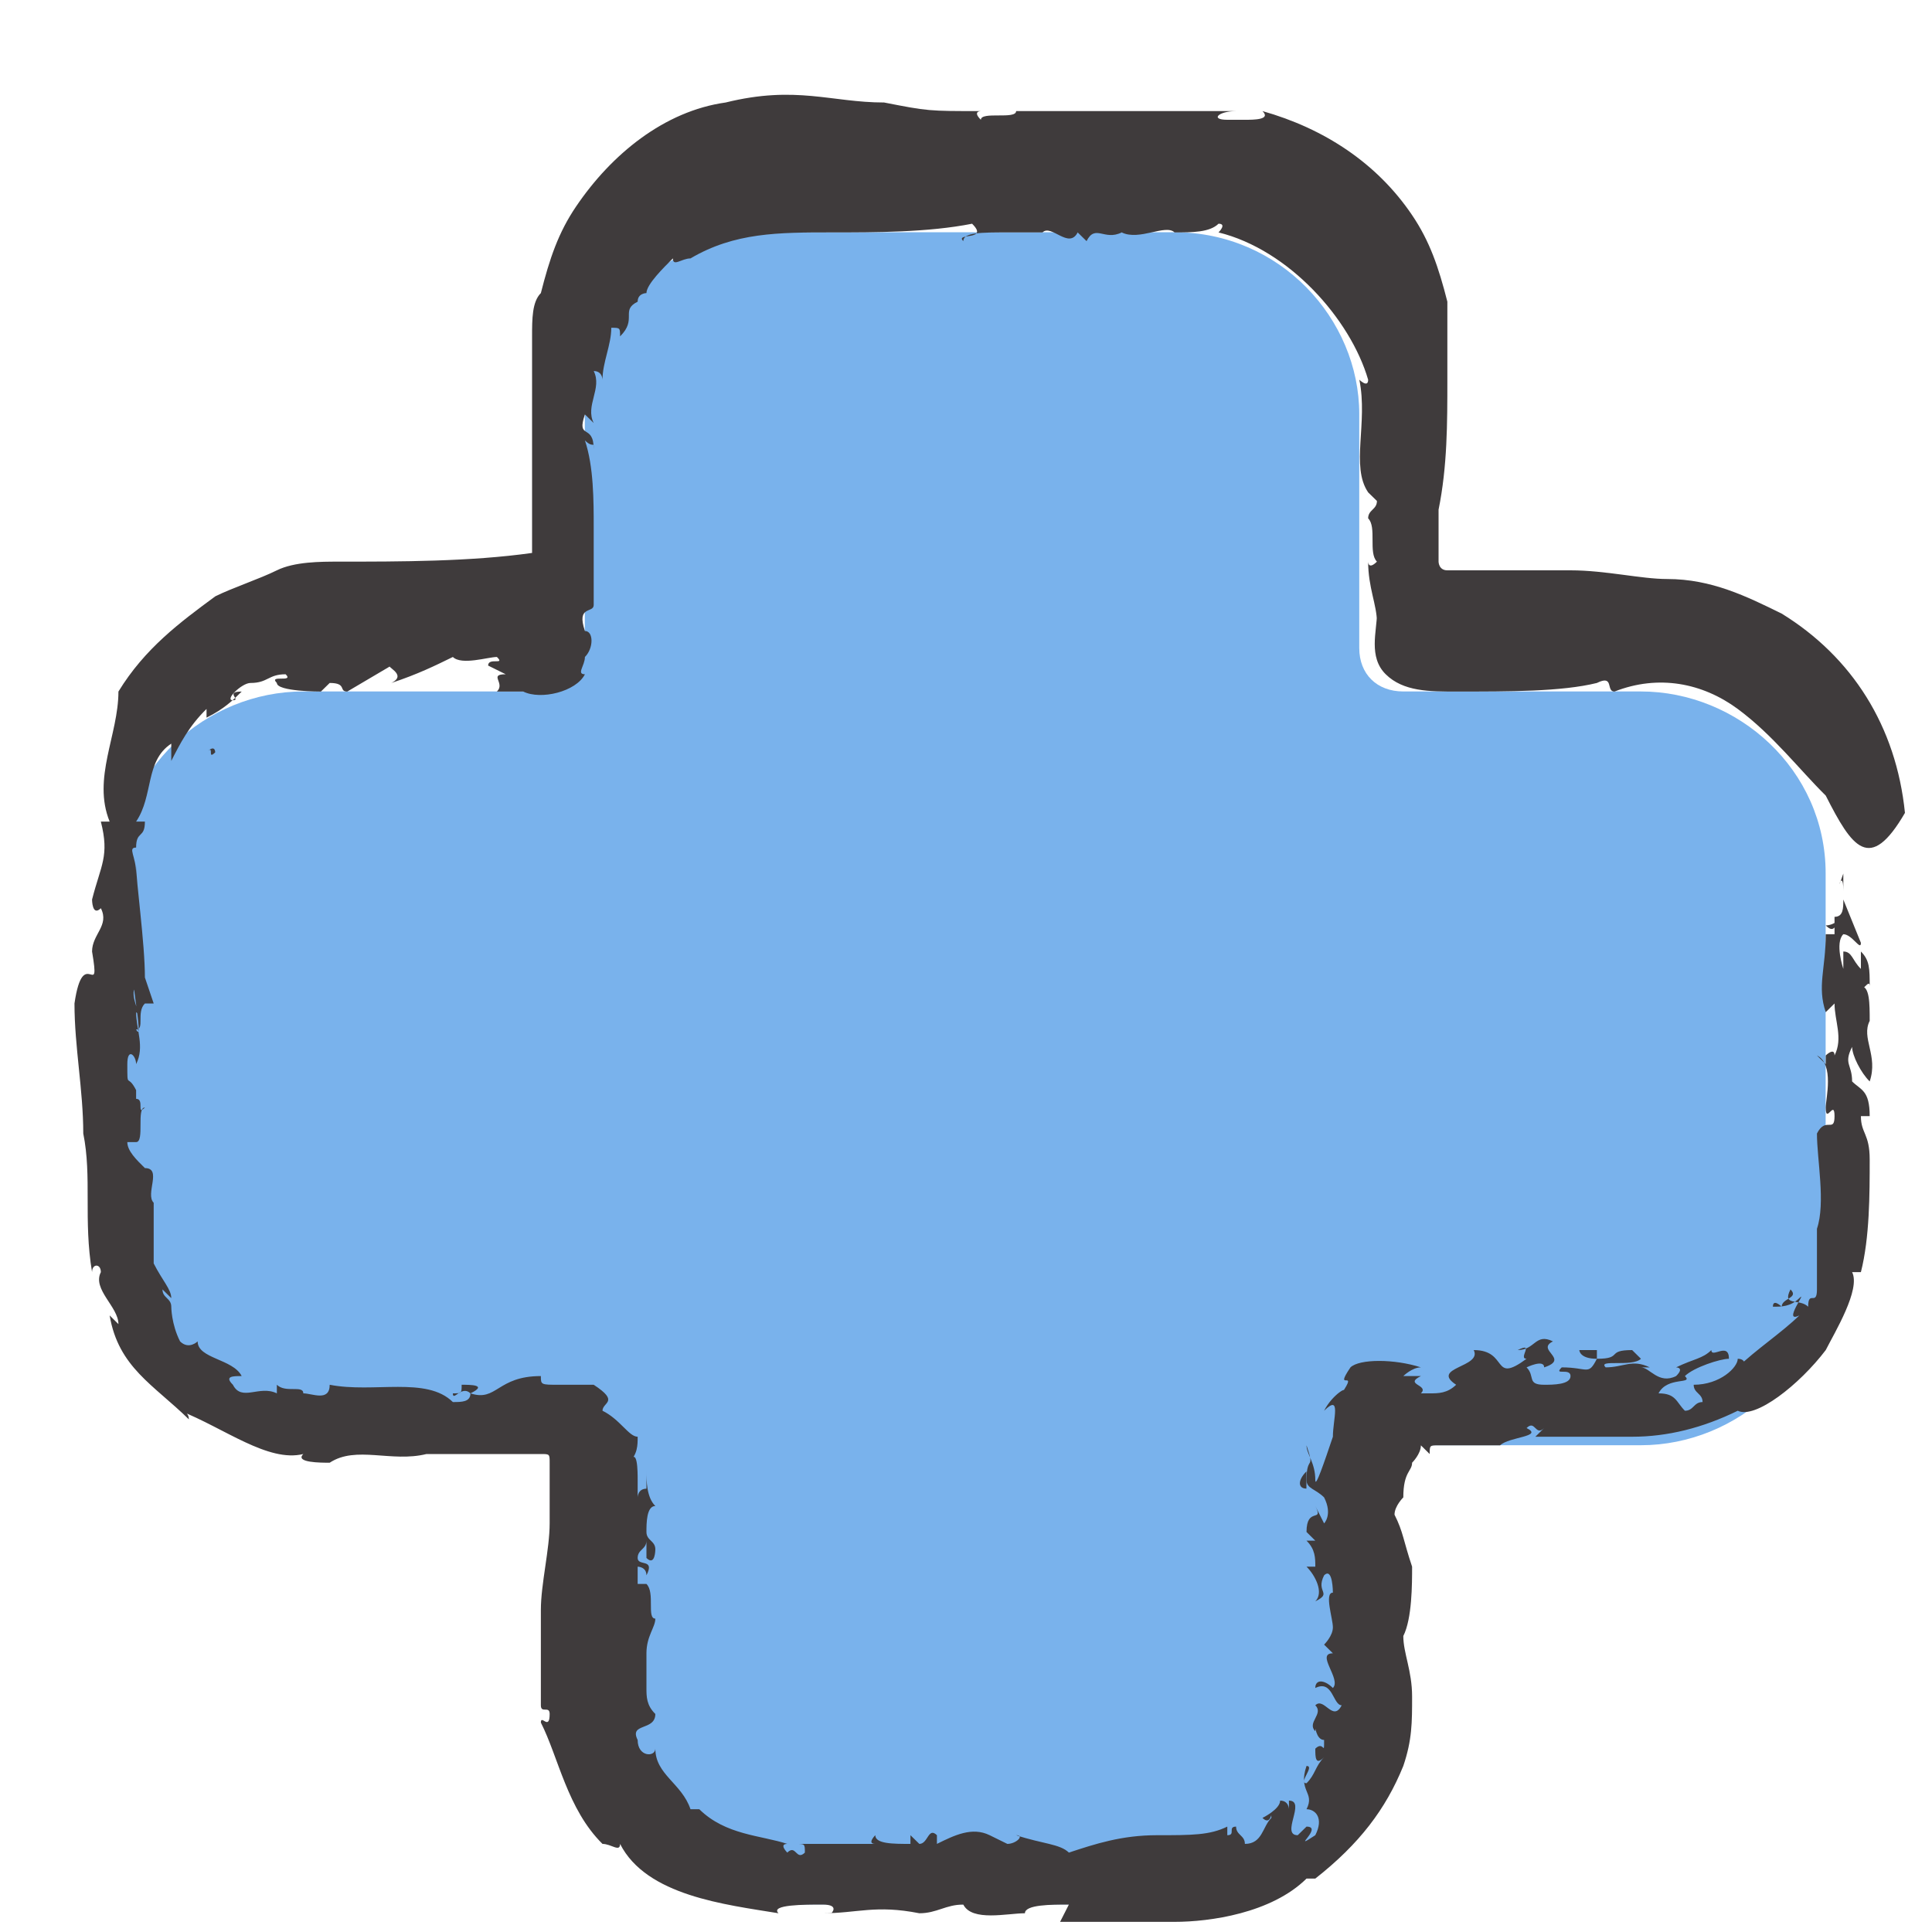
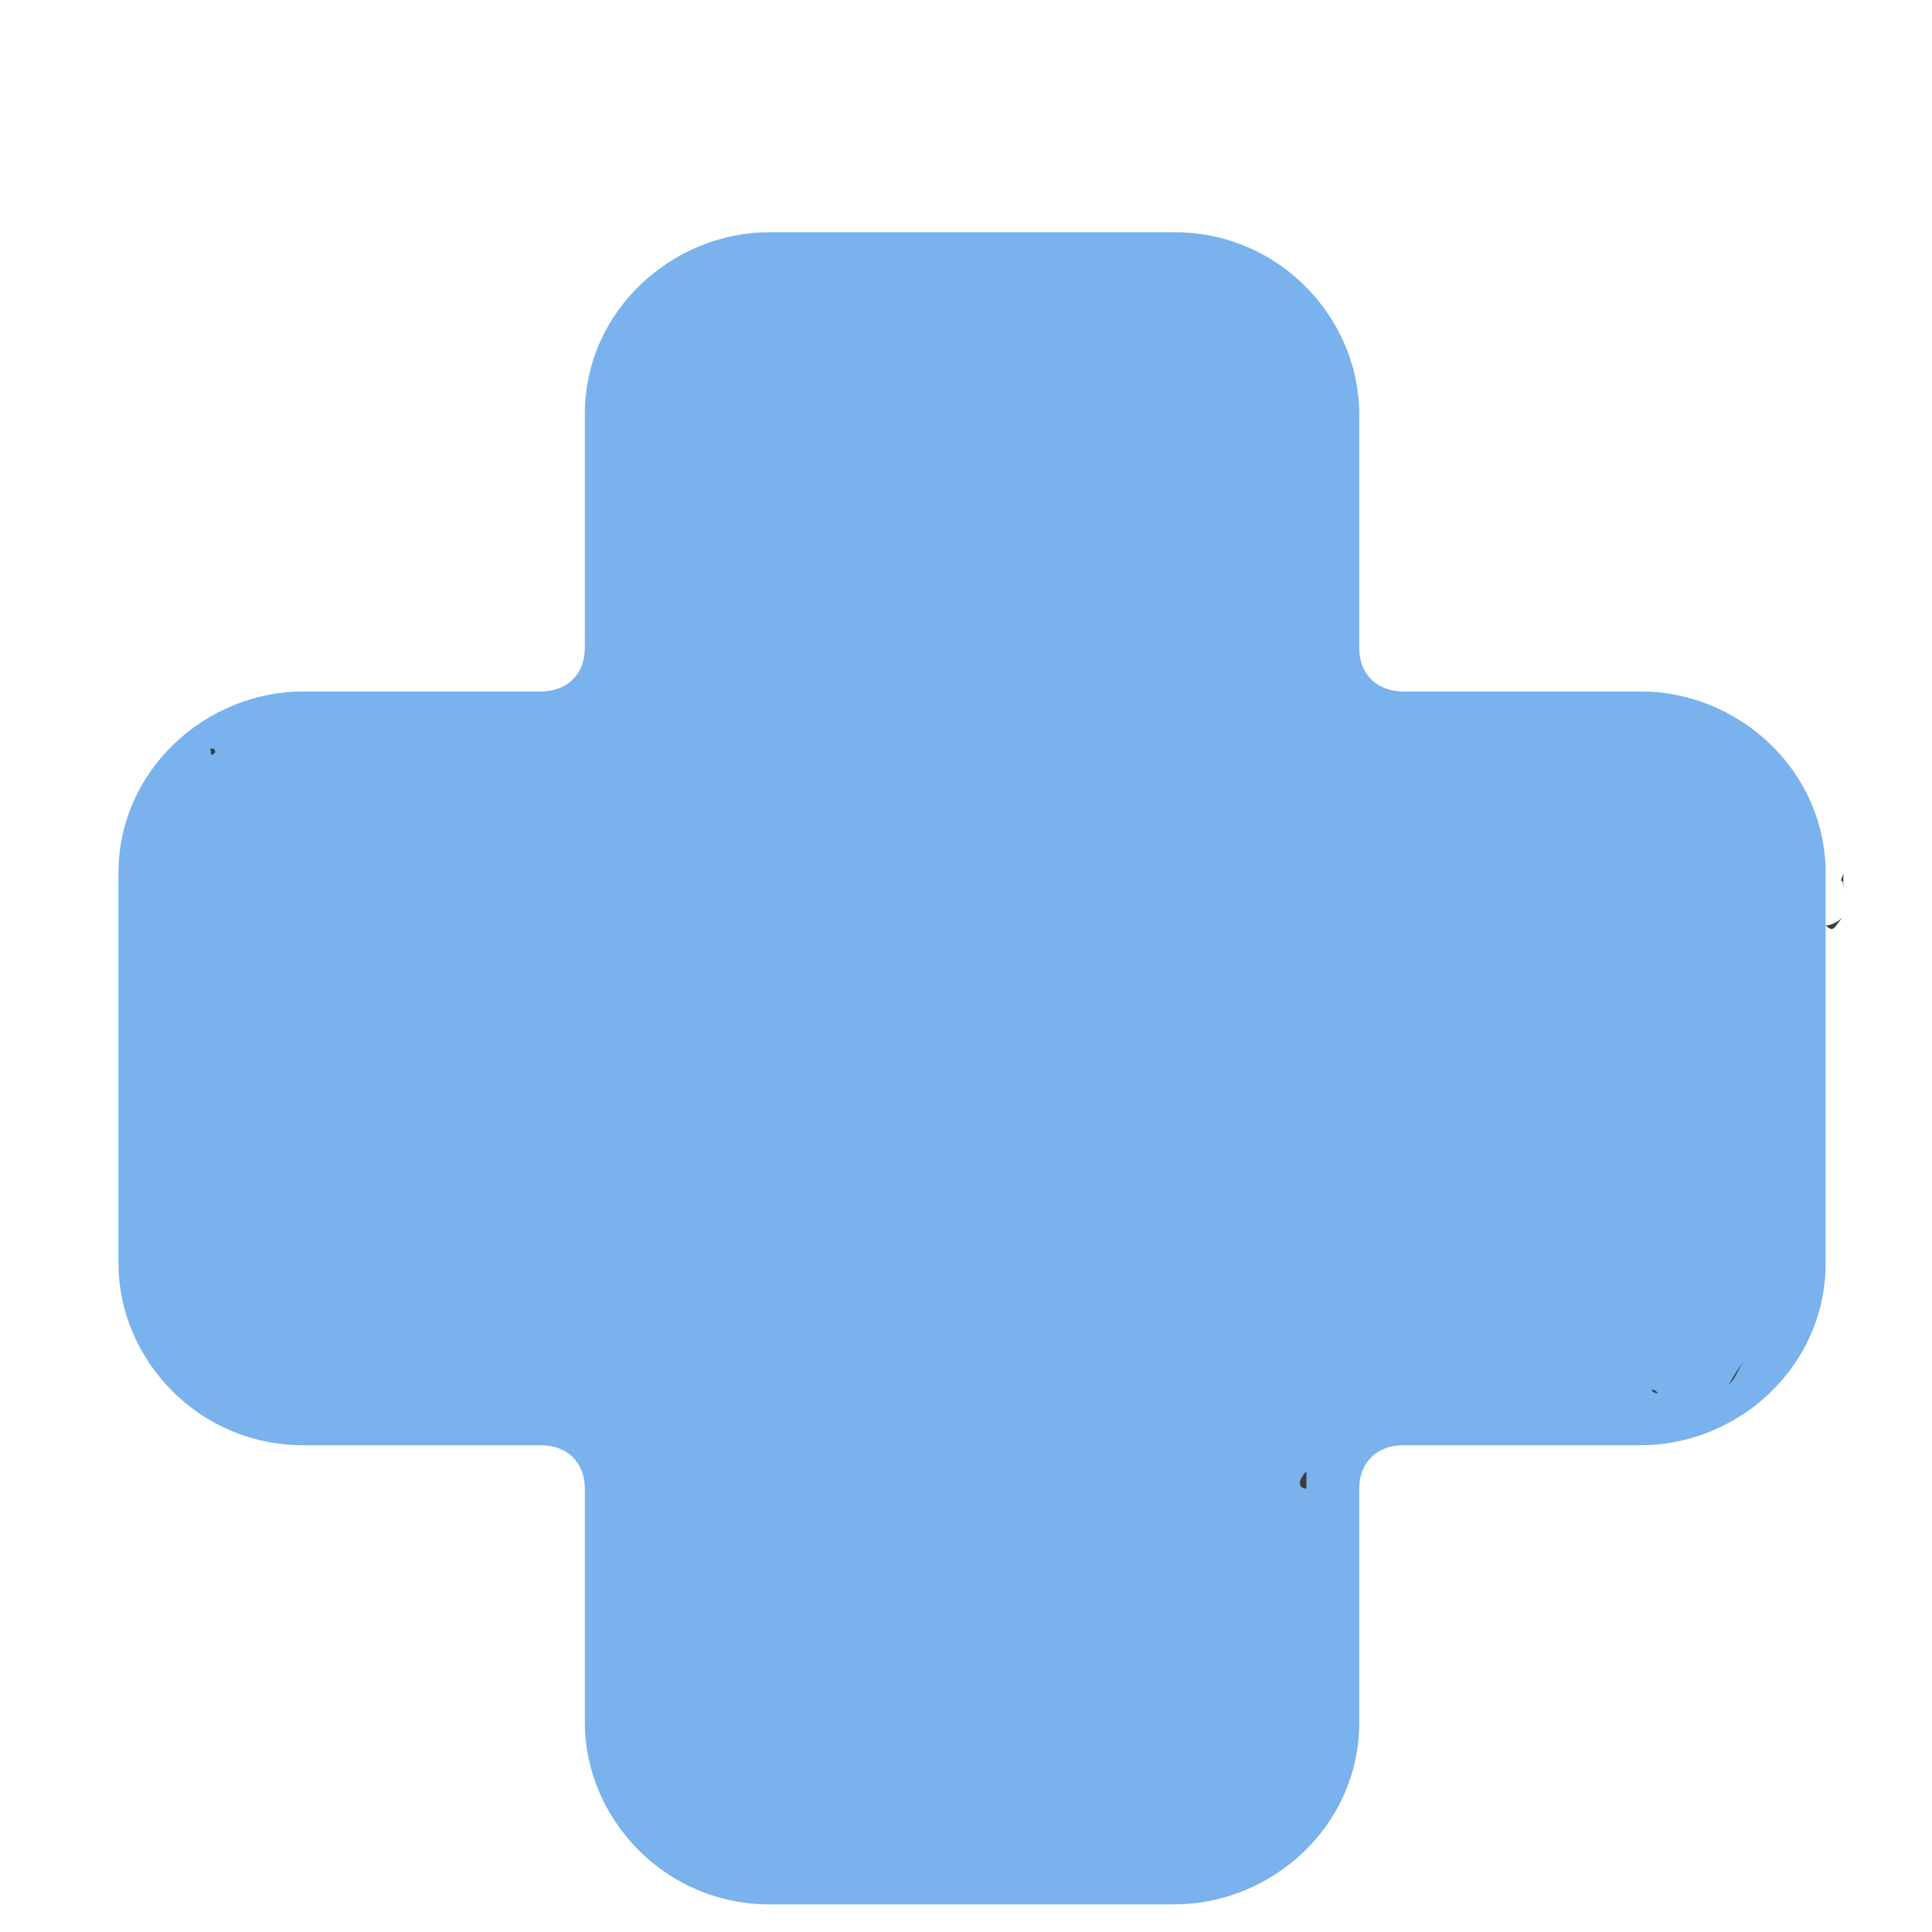
<svg xmlns="http://www.w3.org/2000/svg" width="20" height="20" viewBox="0 0 20 20" fill="none">
  <path fill-rule="evenodd" clip-rule="evenodd" d="M18.899 9.041V13.077C18.899 14.153 17.988 14.961 16.986 14.961H14.527C14.253 14.961 14.071 15.14 14.071 15.409V17.831C14.071 18.907 13.16 19.714 12.158 19.714H7.967C6.874 19.714 6.054 18.817 6.054 17.831V15.409C6.054 15.14 5.872 14.961 5.599 14.961H3.139C2.046 14.961 1.226 14.064 1.226 13.077V9.041C1.226 7.965 2.137 7.158 3.139 7.158H5.599C5.872 7.158 6.054 6.978 6.054 6.709V4.288C6.054 3.212 6.965 2.404 7.967 2.404H12.158C13.251 2.404 14.071 3.301 14.071 4.288V6.709C14.071 6.978 14.253 7.158 14.527 7.158H16.986C17.988 7.158 18.899 7.965 18.899 9.041Z" fill="#79B2EC" />
  <path d="M19.082 9.221C19.082 8.955 18.992 9.31 19.082 9.043C19.082 9.043 19.082 9.132 19.082 9.221Z" fill="#3F3B3C" />
-   <path d="M18.9 8.236C18.627 7.967 18.353 7.608 17.989 7.339C17.624 7.07 17.169 6.98 16.713 7.159C16.622 7.159 16.713 6.98 16.531 7.07C16.167 7.16 15.62 7.159 15.074 7.159C14.8 7.159 14.527 7.16 14.345 6.98C14.163 6.801 14.254 6.532 14.254 6.352C14.254 6.352 14.254 6.352 14.254 6.442C14.254 6.263 14.163 6.083 14.163 5.814C14.163 5.814 14.163 5.904 14.254 5.814C14.163 5.724 14.254 5.455 14.163 5.366C14.163 5.276 14.254 5.276 14.254 5.186L14.163 5.097C13.98 4.828 14.163 4.379 14.072 3.931C14.072 3.931 14.163 4.02 14.163 3.931C13.98 3.303 13.343 2.585 12.614 2.406C12.614 2.406 12.705 2.316 12.614 2.316C12.523 2.406 12.341 2.406 12.159 2.406C12.067 2.316 11.794 2.496 11.612 2.406C11.43 2.496 11.339 2.316 11.248 2.496L11.156 2.406C11.065 2.585 10.883 2.316 10.792 2.406C10.61 2.406 10.61 2.406 10.428 2.406C10.154 2.406 9.972 2.406 9.972 2.496C9.881 2.406 10.245 2.496 10.063 2.316C9.608 2.406 9.061 2.406 8.606 2.406C8.059 2.406 7.604 2.406 7.148 2.675C7.057 2.675 6.966 2.765 6.966 2.675C6.875 2.765 6.692 2.944 6.692 3.034C6.692 3.034 6.601 3.034 6.601 3.123C6.419 3.213 6.601 3.303 6.419 3.482C6.419 3.393 6.419 3.393 6.328 3.393C6.328 3.572 6.237 3.751 6.237 3.931C6.237 3.931 6.237 3.841 6.146 3.841C6.237 4.02 6.055 4.2 6.146 4.379L6.055 4.29C5.964 4.559 6.146 4.379 6.146 4.648C6.146 4.559 6.146 4.648 6.055 4.559C6.146 4.828 6.146 5.186 6.146 5.455C6.146 5.724 6.146 5.994 6.146 6.263C6.146 6.352 5.964 6.263 6.055 6.532C6.146 6.532 6.146 6.711 6.055 6.801C6.055 6.89 5.964 6.98 6.055 6.98C5.964 7.16 5.599 7.249 5.417 7.159C5.326 7.159 5.235 7.159 5.144 7.159C5.235 7.07 5.053 6.98 5.235 6.98L5.053 6.89C5.053 6.801 5.235 6.89 5.144 6.801C5.053 6.801 4.779 6.89 4.688 6.801C4.506 6.89 4.324 6.98 4.051 7.07C4.233 6.98 3.959 6.89 4.051 6.89L3.595 7.159C3.504 7.159 3.595 7.07 3.413 7.07L3.322 7.159C3.322 7.159 2.866 7.16 2.866 7.07C2.775 6.98 3.048 7.07 2.957 6.98C2.775 6.98 2.775 7.07 2.593 7.07C2.502 7.07 2.32 7.249 2.411 7.249C2.502 7.249 2.32 7.159 2.502 7.159C2.411 7.249 2.32 7.339 2.138 7.429V7.339C1.955 7.518 1.864 7.698 1.773 7.877C1.773 7.877 1.773 7.787 1.773 7.698C1.5 7.877 1.591 8.236 1.409 8.505H1.5C1.5 8.684 1.409 8.595 1.409 8.774C1.318 8.774 1.409 8.864 1.409 9.043C1.409 9.133 1.409 9.043 1.409 8.953C1.409 9.133 1.5 9.76 1.5 10.119L1.591 10.388H1.5C1.409 10.478 1.5 10.657 1.409 10.657C1.5 10.837 1.318 9.94 1.409 10.209C1.318 10.299 1.5 10.568 1.409 10.478C1.409 10.657 1.5 10.837 1.409 11.016C1.409 10.926 1.318 10.837 1.318 11.016C1.318 11.285 1.318 11.106 1.409 11.285V11.375C1.5 11.375 1.409 11.554 1.5 11.465C1.409 11.465 1.5 11.823 1.409 11.823H1.318C1.318 11.913 1.409 12.003 1.5 12.092C1.682 12.092 1.5 12.361 1.591 12.451C1.591 12.541 1.591 12.72 1.591 12.81C1.591 12.9 1.591 12.989 1.591 13.079C1.682 13.258 1.773 13.348 1.773 13.438L1.682 13.348C1.682 13.438 1.773 13.438 1.773 13.527C1.773 13.527 1.773 13.707 1.864 13.886C1.955 13.976 2.046 13.886 2.046 13.886C2.046 14.066 2.411 14.066 2.502 14.245C2.411 14.245 2.32 14.245 2.411 14.335C2.502 14.514 2.684 14.335 2.866 14.424V14.335C2.957 14.424 3.14 14.335 3.14 14.424C3.231 14.424 3.413 14.514 3.413 14.335C3.868 14.424 4.415 14.245 4.688 14.514C4.779 14.514 4.87 14.514 4.87 14.424C4.779 14.335 4.688 14.514 4.688 14.424C4.779 14.424 4.779 14.424 4.779 14.335C4.87 14.335 5.053 14.335 4.87 14.424C5.144 14.514 5.144 14.245 5.599 14.245C5.599 14.335 5.599 14.335 5.782 14.335C5.873 14.335 5.964 14.335 6.146 14.335C6.419 14.514 6.237 14.514 6.237 14.604C6.419 14.693 6.51 14.873 6.601 14.873C6.601 14.962 6.601 15.052 6.51 15.142C6.601 14.962 6.601 15.232 6.601 15.321V15.231V15.501C6.601 15.501 6.601 15.411 6.692 15.411C6.692 15.321 6.692 15.231 6.692 15.231C6.692 15.321 6.692 15.501 6.784 15.59C6.692 15.59 6.692 15.77 6.692 15.859C6.692 15.949 6.784 15.949 6.784 16.039C6.784 16.039 6.784 16.218 6.692 16.128C6.692 16.128 6.692 16.039 6.692 15.949C6.692 16.039 6.601 16.039 6.601 16.128C6.601 16.218 6.784 16.128 6.692 16.308C6.692 16.218 6.601 16.218 6.601 16.218V16.397H6.692C6.784 16.487 6.692 16.756 6.784 16.756C6.784 16.846 6.692 16.936 6.692 17.115C6.692 17.205 6.692 17.384 6.692 17.474C6.692 17.563 6.692 17.653 6.784 17.743C6.784 17.922 6.51 17.832 6.601 18.012C6.601 18.191 6.784 18.191 6.784 18.102C6.784 18.37 7.057 18.46 7.148 18.729C7.239 18.729 7.148 18.729 7.239 18.729C7.512 18.998 7.877 18.998 8.15 19.088C8.059 19.088 8.15 19.178 8.15 19.178C8.241 19.088 8.241 19.267 8.332 19.178C8.332 19.088 8.332 19.088 8.241 19.088C8.514 19.088 8.97 19.088 9.061 19.088C8.97 19.088 9.061 18.998 9.061 18.998C9.061 19.088 9.243 19.088 9.425 19.088V18.998L9.517 19.088C9.608 19.088 9.608 18.909 9.699 18.998V19.088C9.881 18.998 10.063 18.909 10.245 18.998L10.428 19.088C10.519 19.088 10.61 18.998 10.519 18.998C10.792 19.088 10.974 19.088 11.065 19.178C11.338 19.088 11.612 18.998 11.976 18.998C12.341 18.998 12.523 18.998 12.705 18.909V18.998C12.796 18.998 12.705 18.909 12.796 18.909C12.796 18.998 12.887 18.998 12.887 19.088C13.069 19.088 13.069 18.909 13.161 18.819C13.161 18.729 13.161 18.909 13.069 18.819C13.069 18.819 13.252 18.729 13.252 18.64C13.343 18.64 13.343 18.729 13.343 18.729V18.64C13.525 18.64 13.252 18.998 13.434 18.998L13.525 18.909C13.707 18.909 13.343 19.178 13.616 18.998C13.707 18.819 13.616 18.729 13.525 18.729C13.616 18.55 13.434 18.55 13.525 18.281C13.616 18.281 13.434 18.46 13.525 18.46C13.616 18.371 13.616 18.281 13.707 18.191C13.616 18.281 13.616 18.191 13.616 18.102C13.707 18.012 13.707 18.191 13.707 18.012C13.616 18.012 13.616 17.832 13.616 17.922C13.525 17.832 13.707 17.743 13.616 17.653C13.707 17.563 13.798 17.832 13.889 17.653C13.798 17.653 13.798 17.384 13.616 17.474C13.616 17.384 13.707 17.384 13.798 17.474C13.889 17.384 13.616 17.115 13.798 17.115L13.707 17.025C13.707 17.025 13.798 16.936 13.798 16.846C13.798 16.756 13.707 16.487 13.798 16.487C13.798 16.487 13.798 16.218 13.707 16.308C13.616 16.487 13.798 16.487 13.616 16.577C13.707 16.487 13.616 16.308 13.525 16.218H13.616C13.616 16.128 13.616 16.039 13.525 15.949H13.616L13.525 15.859C13.525 15.59 13.707 15.77 13.616 15.59L13.707 15.77C13.707 15.77 13.798 15.68 13.707 15.501C13.616 15.411 13.525 15.411 13.525 15.321C13.525 15.052 13.616 15.232 13.525 14.962C13.525 15.052 13.616 15.142 13.616 15.321C13.616 15.411 13.707 15.142 13.798 14.873C13.798 14.693 13.889 14.424 13.707 14.604C13.798 14.424 13.98 14.335 13.889 14.424C14.072 14.155 13.798 14.424 13.98 14.155C14.072 14.066 14.436 14.066 14.709 14.155C14.618 14.155 14.527 14.245 14.527 14.245C14.618 14.245 14.618 14.245 14.709 14.245C14.527 14.335 14.8 14.335 14.709 14.424H14.8C14.891 14.424 14.982 14.424 15.074 14.335C14.8 14.155 15.347 14.155 15.256 13.976C15.62 13.976 15.438 14.335 15.803 14.066C15.711 14.066 15.893 13.886 15.711 13.976C15.893 13.976 15.893 13.796 16.076 13.886C15.893 13.976 16.258 14.066 15.985 14.155C15.985 14.066 15.803 14.155 15.803 14.155C15.894 14.245 15.803 14.335 15.985 14.335C16.076 14.335 16.258 14.335 16.258 14.245C16.258 14.155 16.076 14.245 16.167 14.155C16.44 14.155 16.44 14.245 16.531 14.066C16.349 14.066 16.349 13.976 16.349 13.976H16.531V14.066C16.805 14.066 16.622 13.976 16.896 13.976L16.987 14.066C16.896 14.155 16.531 14.066 16.622 14.155C16.805 14.155 16.896 14.066 17.078 14.155H16.987C17.078 14.155 17.169 14.335 17.351 14.245C17.442 14.155 17.351 14.155 17.351 14.155C17.533 14.066 17.625 14.066 17.716 13.976C17.716 14.066 17.898 13.886 17.898 14.066C17.807 14.066 17.533 14.155 17.442 14.245C17.533 14.335 17.26 14.245 17.169 14.424C17.351 14.424 17.351 14.514 17.442 14.604C17.533 14.604 17.533 14.514 17.625 14.514C17.625 14.424 17.533 14.424 17.533 14.335C17.807 14.335 17.989 14.155 17.989 14.066C18.08 14.066 18.08 14.155 17.989 14.155C18.171 13.976 18.444 13.796 18.627 13.617C18.444 13.707 18.718 13.348 18.627 13.438C18.535 13.527 18.444 13.527 18.353 13.527C18.353 13.438 18.444 13.527 18.444 13.527C18.444 13.438 18.627 13.438 18.535 13.348C18.444 13.527 18.627 13.438 18.718 13.527C18.718 13.348 18.809 13.527 18.809 13.348C18.809 13.169 18.809 12.9 18.809 12.72C18.9 12.451 18.809 12.003 18.809 11.734C18.9 11.554 18.991 11.734 18.991 11.554C18.991 11.375 18.9 11.644 18.9 11.465C18.9 11.375 18.991 11.016 18.809 10.926L18.9 11.016C18.9 10.926 18.9 10.926 18.9 10.926C18.9 10.926 18.991 10.837 18.991 10.926C19.082 10.747 18.991 10.568 18.991 10.388L18.9 10.478C18.809 10.209 18.9 10.03 18.9 9.671H18.991V9.491C19.082 9.491 19.082 9.402 19.082 9.312L19.264 9.76C19.264 9.85 19.173 9.671 19.082 9.671C18.991 9.76 19.082 10.03 19.082 10.03C19.082 9.94 19.082 9.94 19.082 9.85C19.173 9.85 19.173 9.94 19.264 10.03C19.264 9.94 19.264 9.94 19.264 9.85C19.355 9.94 19.355 10.03 19.355 10.209C19.355 10.119 19.264 10.299 19.264 10.209C19.355 10.209 19.355 10.388 19.355 10.568C19.264 10.747 19.446 10.926 19.355 11.195C19.264 11.106 19.173 10.926 19.173 10.837C19.082 11.016 19.173 11.016 19.173 11.195C19.264 11.285 19.355 11.285 19.355 11.554H19.264C19.264 11.734 19.355 11.734 19.355 12.003C19.355 12.361 19.355 12.81 19.264 13.169H19.173C19.264 13.348 18.991 13.796 18.9 13.976C18.627 14.335 18.171 14.693 17.989 14.604C17.624 14.783 17.26 14.873 16.896 14.873C16.531 14.873 16.258 14.873 15.894 14.873L15.985 14.783C15.893 14.873 15.894 14.693 15.803 14.783C15.985 14.873 15.62 14.873 15.529 14.962C15.438 14.962 15.256 14.962 15.165 14.962C15.074 14.962 14.892 14.962 14.892 14.962C14.8 14.962 14.8 14.962 14.8 15.052L14.709 14.962C14.709 15.052 14.618 15.142 14.618 15.142C14.618 15.232 14.527 15.232 14.527 15.501C14.527 15.501 14.436 15.59 14.436 15.68C14.527 15.859 14.527 15.949 14.618 16.218C14.618 16.397 14.618 16.756 14.527 16.936C14.527 17.115 14.618 17.294 14.618 17.563C14.618 17.832 14.618 18.012 14.527 18.281C14.345 18.729 14.072 19.088 13.616 19.447H13.525C13.161 19.806 12.523 19.895 12.159 19.895C11.703 19.895 11.339 19.895 10.974 19.895L11.065 19.716C10.883 19.716 10.61 19.716 10.61 19.806C10.428 19.806 10.063 19.895 9.972 19.716C9.79 19.716 9.699 19.806 9.517 19.806C9.061 19.716 8.879 19.806 8.514 19.806H8.606C8.606 19.806 8.697 19.716 8.514 19.716C8.332 19.716 7.968 19.716 8.059 19.806C7.512 19.716 6.692 19.626 6.419 19.088C6.419 19.178 6.328 19.088 6.237 19.088C5.873 18.729 5.781 18.191 5.599 17.832C5.599 17.743 5.69 17.922 5.69 17.743C5.69 17.653 5.599 17.743 5.599 17.653C5.599 17.563 5.599 17.474 5.599 17.384V17.115C5.599 16.936 5.599 16.846 5.599 16.666C5.599 16.397 5.69 16.039 5.69 15.77V15.411V15.231C5.69 15.142 5.69 15.232 5.69 15.142C5.69 15.052 5.69 15.052 5.599 15.052C5.144 15.052 4.779 15.052 4.415 15.052C4.051 15.142 3.686 14.962 3.413 15.142C3.322 15.142 3.048 15.142 3.14 15.052C2.775 15.142 2.32 14.783 1.864 14.604C1.864 14.604 1.955 14.604 1.955 14.693C1.591 14.335 1.226 14.155 1.135 13.617L1.226 13.707C1.226 13.527 0.953 13.348 1.044 13.169C1.044 13.079 0.953 13.079 0.953 13.169C0.862 12.63 0.953 12.182 0.862 11.734C0.862 11.285 0.771 10.837 0.771 10.388C0.862 9.76 1.044 10.388 0.953 9.85C0.953 9.671 1.135 9.581 1.044 9.402C0.953 9.491 0.953 9.312 0.953 9.312C1.044 8.953 1.135 8.864 1.044 8.505H1.135C0.953 8.056 1.226 7.608 1.226 7.159C1.5 6.711 1.864 6.442 2.229 6.173C2.411 6.083 2.684 5.994 2.866 5.904C3.048 5.814 3.322 5.814 3.504 5.814C4.142 5.814 4.87 5.814 5.508 5.724C5.508 5.724 5.508 5.725 5.508 5.635V5.276C5.508 4.828 5.508 4.29 5.508 3.841V3.482C5.508 3.303 5.508 3.124 5.599 3.034C5.69 2.675 5.781 2.406 5.964 2.137C6.328 1.599 6.875 1.15 7.512 1.061C8.241 0.881 8.606 1.061 9.152 1.061C9.608 1.15 9.608 1.15 10.154 1.15C10.154 1.15 10.063 1.15 10.154 1.24C10.154 1.15 10.519 1.24 10.519 1.15C10.883 1.15 11.247 1.15 11.612 1.15C11.976 1.15 12.249 1.15 12.796 1.15C12.614 1.15 12.523 1.24 12.705 1.24C12.796 1.24 12.796 1.24 12.887 1.24C12.978 1.24 13.161 1.24 13.069 1.15C13.707 1.33 14.254 1.688 14.618 2.227C14.8 2.496 14.892 2.765 14.983 3.123C14.983 3.303 14.983 3.393 14.983 3.572V3.931C14.983 4.379 14.983 4.828 14.892 5.276V5.635V5.814C14.892 5.814 14.892 5.904 14.983 5.904C14.983 5.904 14.982 5.904 15.074 5.904C15.165 5.904 15.347 5.904 15.438 5.904C15.711 5.904 15.985 5.904 16.258 5.904C16.622 5.904 16.987 5.994 17.26 5.994C17.716 5.994 18.08 6.173 18.444 6.352C19.173 6.801 19.629 7.518 19.72 8.415C19.355 9.043 19.173 8.774 18.9 8.236Z" fill="#3F3B3C" />
  <path d="M19.081 9.491C18.991 9.58 18.991 9.669 18.9 9.58C18.991 9.58 19.081 9.491 19.081 9.491Z" fill="#3F3B3C" />
  <path d="M17.898 14.333C17.898 14.333 17.989 14.155 18.08 14.065C17.989 14.155 17.989 14.244 17.898 14.333Z" fill="#3F3B3C" />
  <path d="M17.167 14.423C17.078 14.337 17.078 14.423 17.167 14.423V14.423Z" fill="#3F3B3C" />
-   <path d="M17.077 14.514C16.987 14.514 16.987 14.514 16.987 14.424C16.987 14.514 17.077 14.424 17.077 14.514Z" fill="#3F3B3C" />
  <path d="M14.892 14.422H14.8C14.709 14.422 14.618 14.422 14.618 14.422C14.618 14.422 14.8 14.422 14.892 14.422C14.892 14.333 14.892 14.333 14.892 14.422Z" fill="#3F3B3C" />
  <path d="M13.524 15.232C13.524 15.321 13.524 15.321 13.524 15.41C13.434 15.41 13.434 15.321 13.524 15.232Z" fill="#3F3B3C" />
  <path d="M2.138 7.788C2.228 7.698 2.228 7.788 2.228 7.788C2.138 7.877 2.228 7.698 2.138 7.788Z" fill="#3F3B3C" />
</svg>